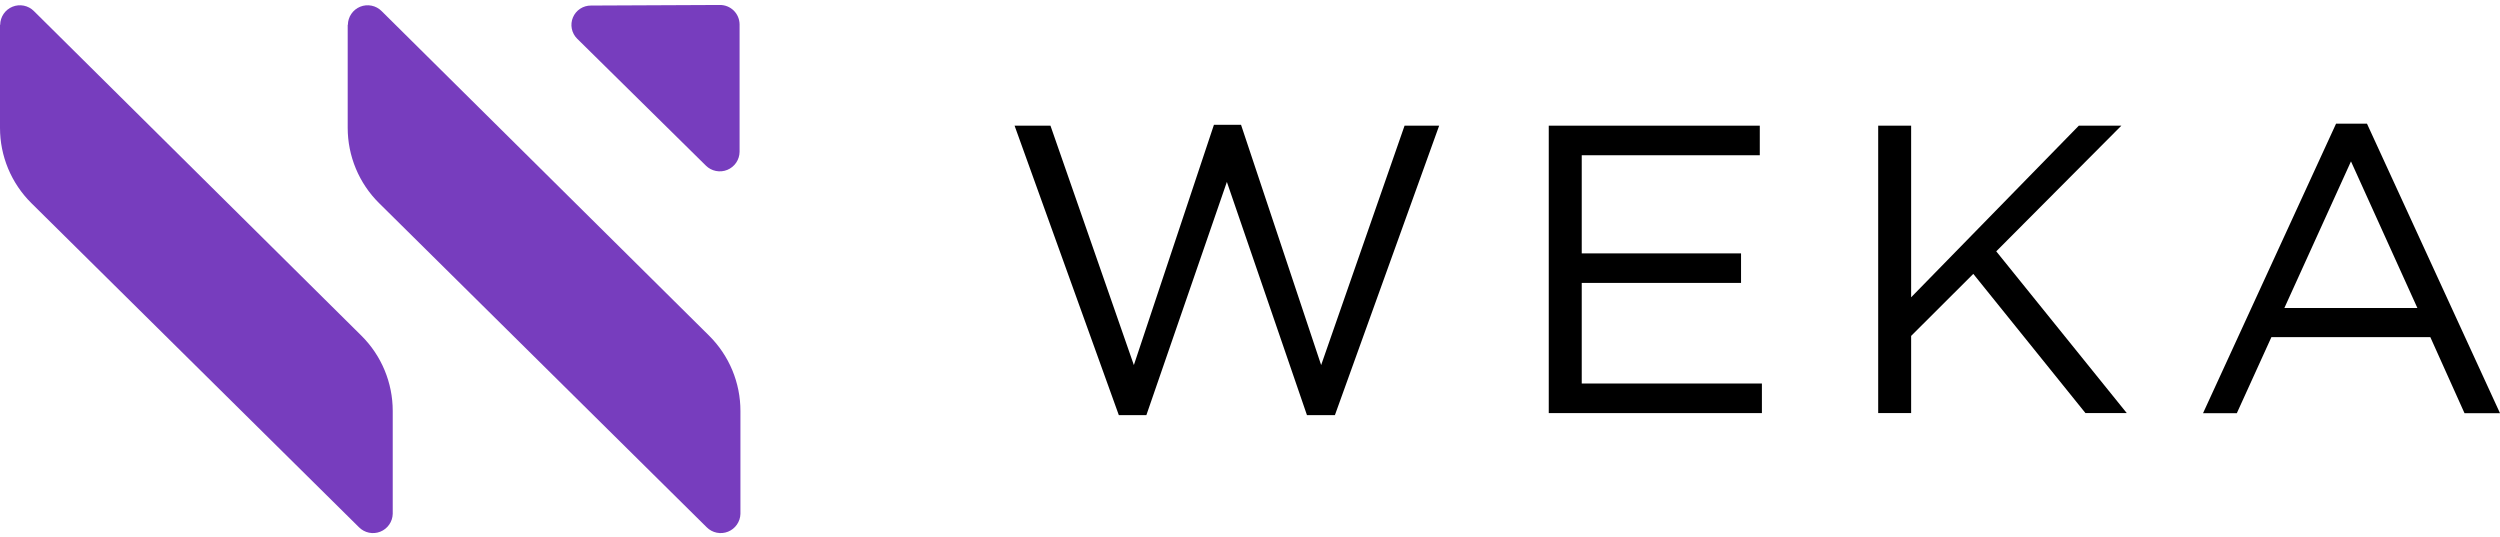
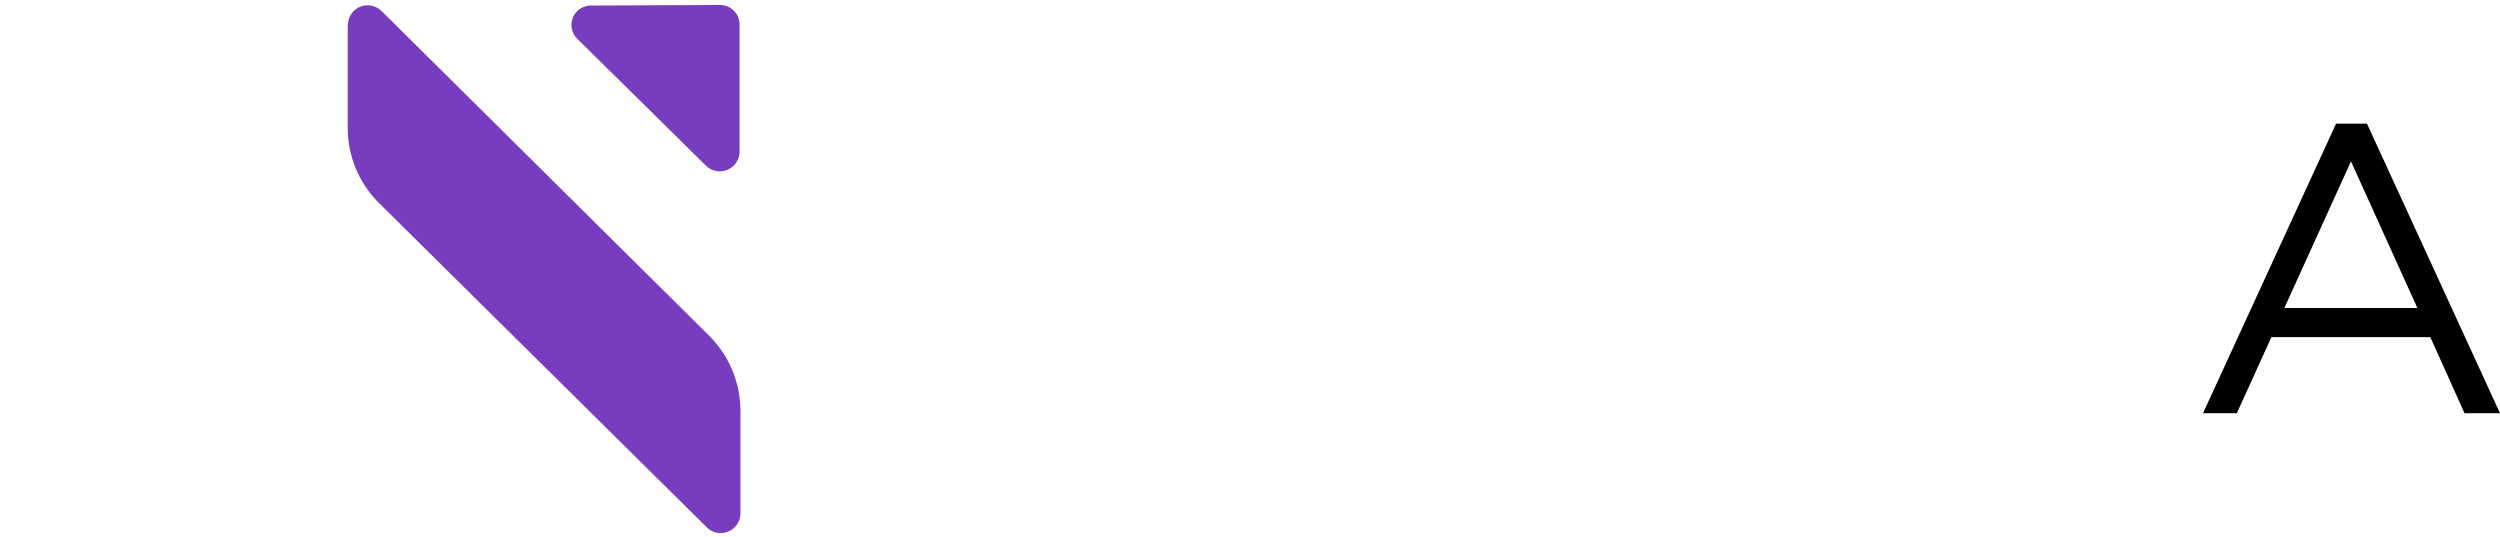
<svg xmlns="http://www.w3.org/2000/svg" viewBox="0 0 163 35" id="weka-logo">
  <path d="M38.534 0.362L46.928 0.324C47.096 0.322 47.263 0.353 47.419 0.415C47.575 0.478 47.717 0.57 47.837 0.687C47.957 0.805 48.053 0.945 48.118 1.099C48.184 1.254 48.219 1.42 48.221 1.588V9.903C48.217 10.156 48.138 10.402 47.996 10.611C47.853 10.819 47.652 10.981 47.418 11.077C47.184 11.172 46.927 11.197 46.679 11.147C46.431 11.098 46.203 10.977 46.024 10.799L37.629 2.521C37.451 2.344 37.33 2.118 37.281 1.871C37.232 1.625 37.258 1.369 37.355 1.137C37.452 0.906 37.616 0.708 37.826 0.57C38.036 0.432 38.282 0.36 38.534 0.362Z" fill="#773DBE" />
-   <path d="M6.16395e-07 1.625V8.336C-0 9.248 0.18 10.151 0.53 10.993C0.881 11.835 1.395 12.599 2.042 13.241L23.409 34.38C23.587 34.558 23.813 34.68 24.059 34.731C24.306 34.782 24.562 34.759 24.796 34.666C25.029 34.573 25.231 34.413 25.375 34.206C25.519 34 25.599 33.756 25.606 33.504V26.794C25.606 25.881 25.426 24.978 25.075 24.135C24.725 23.293 24.211 22.529 23.563 21.886L2.209 0.721C2.03 0.542 1.802 0.419 1.554 0.369C1.306 0.319 1.048 0.343 0.814 0.438C0.579 0.533 0.378 0.696 0.235 0.905C0.093 1.114 0.015 1.361 0.012 1.614" fill="#773DBE" />
  <path d="M22.67 1.625V8.336C22.67 9.248 22.85 10.151 23.201 10.993C23.551 11.835 24.065 12.599 24.713 13.241L46.079 34.38C46.257 34.558 46.483 34.68 46.73 34.731C46.976 34.782 47.232 34.759 47.466 34.666C47.7 34.573 47.901 34.413 48.045 34.206C48.189 34 48.27 33.756 48.276 33.504V26.794C48.277 25.881 48.096 24.978 47.746 24.135C47.395 23.293 46.881 22.529 46.234 21.886L24.879 0.721C24.7 0.542 24.473 0.419 24.224 0.369C23.976 0.319 23.719 0.343 23.484 0.438C23.25 0.533 23.049 0.696 22.906 0.905C22.763 1.114 22.685 1.361 22.682 1.614" fill="#773DBE" />
-   <path d="M66.15 8.193H68.49L73.928 23.803L79.148 8.138H80.916L86.139 23.803L91.578 8.193H93.833L87.035 27.068H85.214L79.992 11.861L74.743 27.068H72.948L66.15 8.193Z" />
-   <path d="M100.979 8.194H114.738V10.122H103.129V16.521H113.516V18.446H103.129V25.005H114.876V26.934H100.979V8.194Z" />
-   <path d="M122.458 8.194H124.606V19.383L135.539 8.194H138.313L130.155 16.387L138.666 26.934H135.973L128.659 17.857L124.606 21.901V26.934H122.458V8.194Z" />
  <path d="M157.614 20.083L153.284 10.522L148.94 20.083H157.614ZM152.312 8.062H154.326L163 26.94H160.686L158.457 21.98H148.096L145.841 26.94H143.638L152.312 8.062Z" />
</svg>